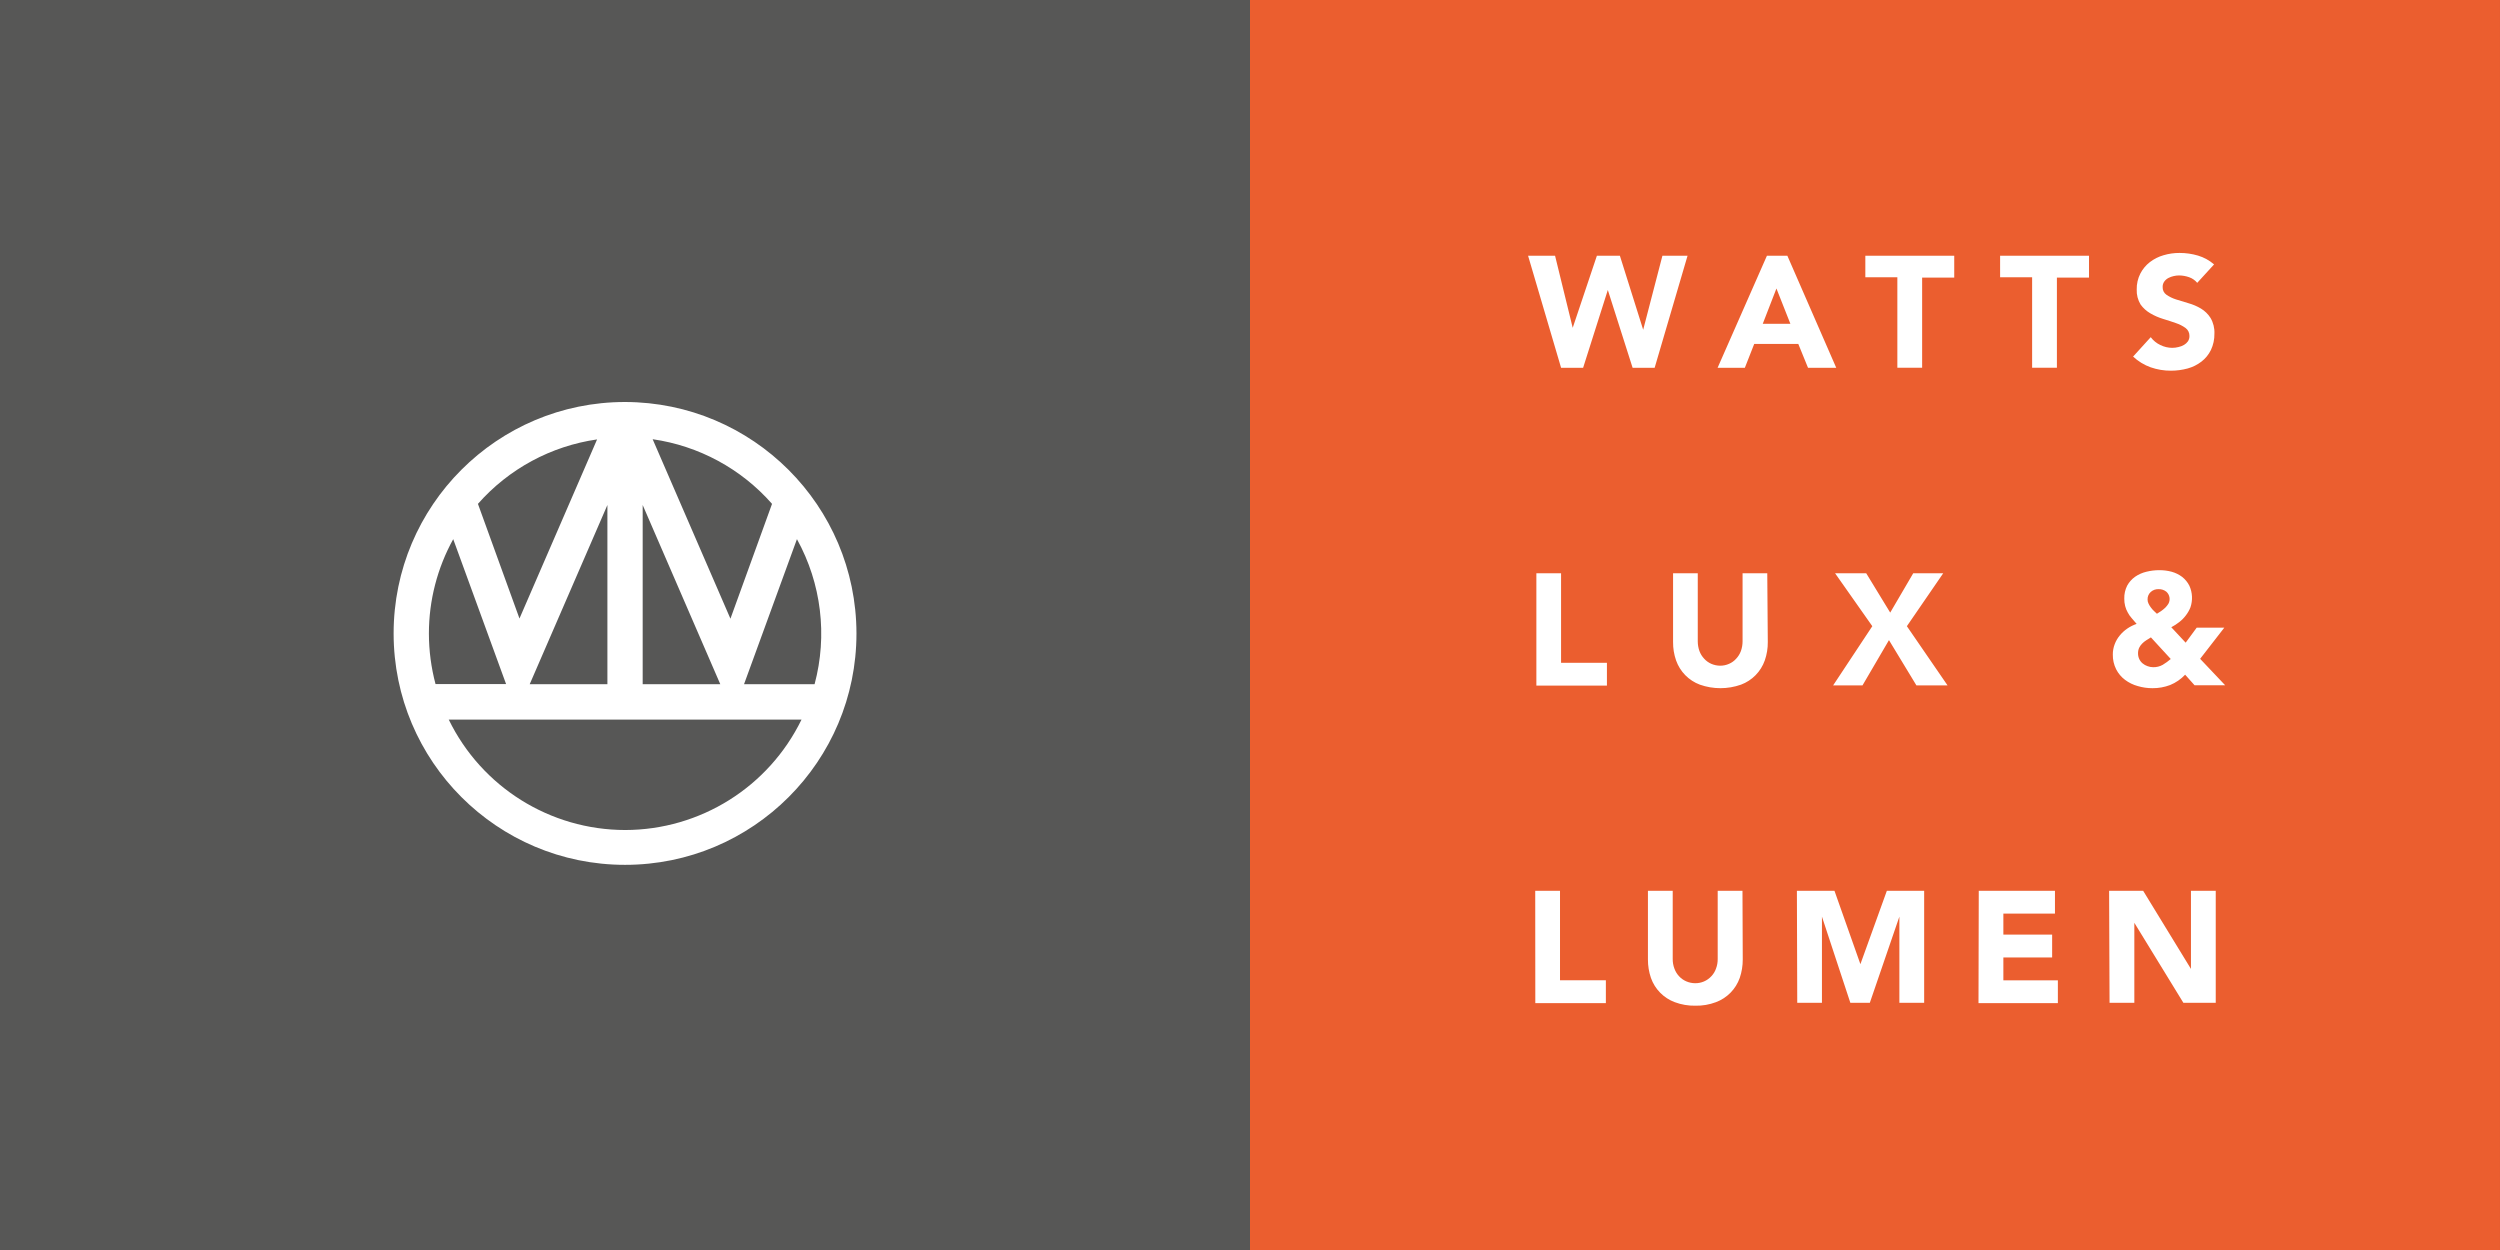
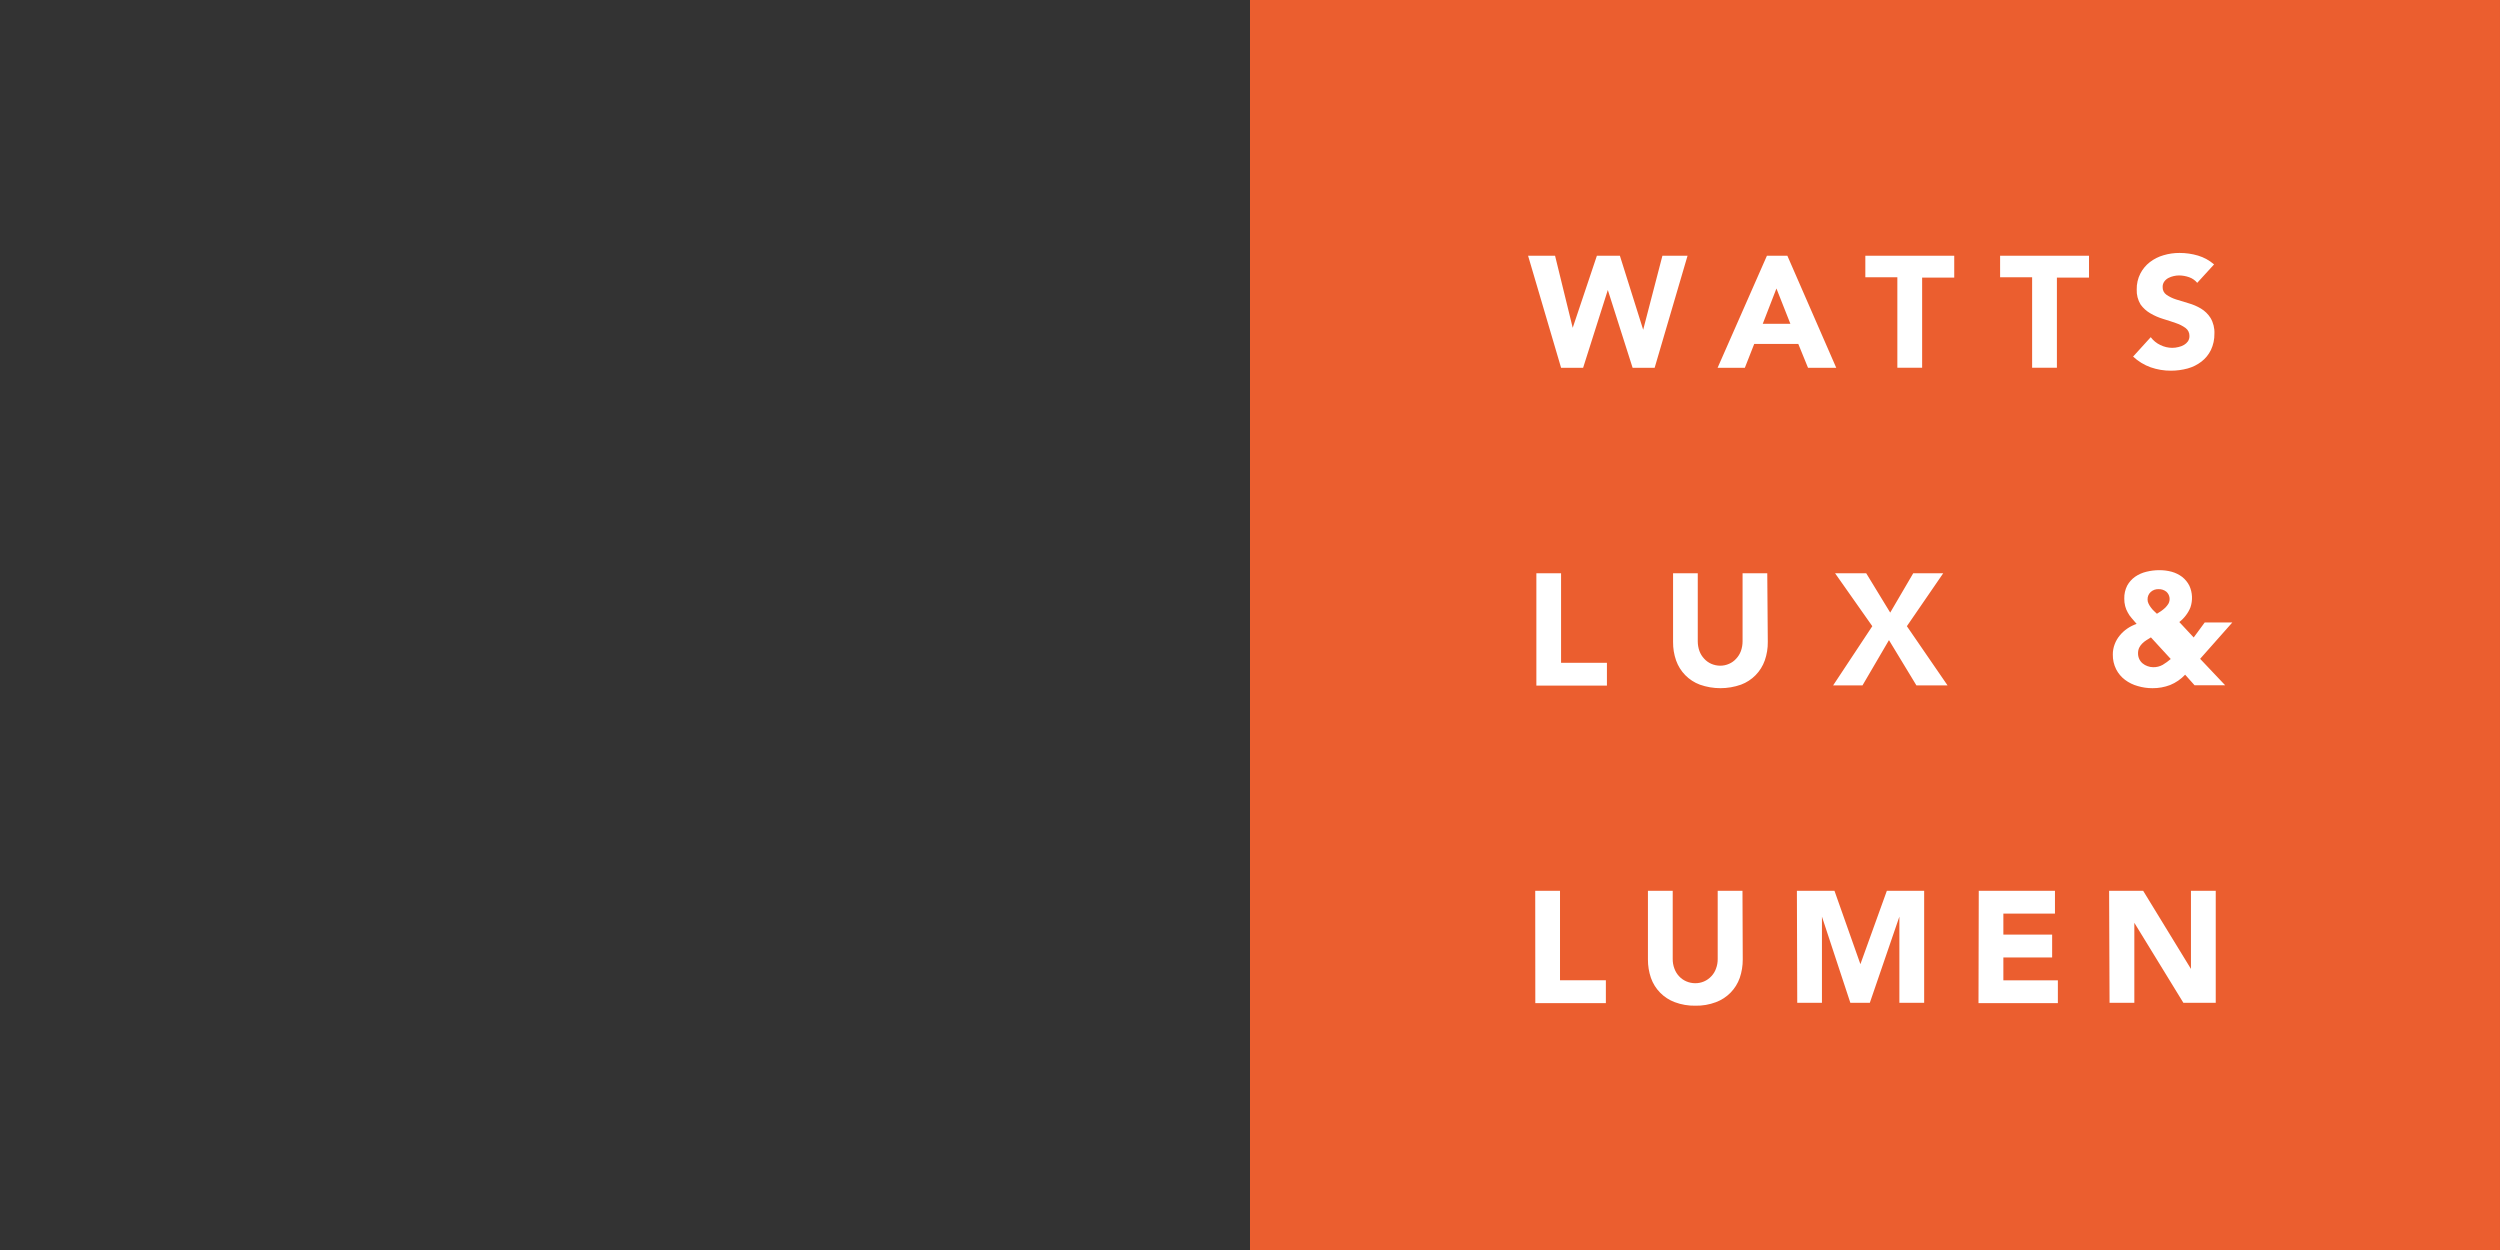
<svg xmlns="http://www.w3.org/2000/svg" version="1.1" id="Laag_1" x="0px" y="0px" width="283.465px" height="141.732px" viewBox="0 0 283.465 141.732" enable-background="new 0 0 283.465 141.732" xml:space="preserve">
  <rect x="0" y="0" width="283.465" height="141.732" fill="#333333" stroke="none" />
  <path fill="#EB5E2F" d="M141.732,0h141.732v141.732H141.732V0z" />
-   <path fill="#FFFFFF" d="M173.263,29h3.06l2,8.17l2.74-8.17h2.61l2.64,8.39l2.18-8.39h2.85l-3.73,12.7h-2.5l-2.81-8.82l-2.8,8.82  h-2.5L173.263,29z M200.343,29h2.32l5.54,12.7h-3.2l-1.1-2.7h-5l-1.06,2.7h-3.09L200.343,29z M201.423,32.711l-1.55,4h3.13  L201.423,32.711z M215.133,31.441h-3.63V29h10.08v2.48h-3.64v10.22h-2.81L215.133,31.441z M230.414,31.441h-3.63V29h10.08v2.48  h-3.64v10.22h-2.81L230.414,31.441z M249.134,32.071c-0.242-0.294-0.56-0.515-0.92-0.64c-0.357-0.126-0.732-0.193-1.11-0.2  c-0.212-0.001-0.424,0.022-0.63,0.07c-0.212,0.046-0.417,0.12-0.61,0.22c-0.187,0.098-0.348,0.238-0.47,0.41  c-0.125,0.178-0.188,0.393-0.18,0.61c-0.02,0.348,0.143,0.682,0.43,0.88c0.335,0.23,0.702,0.408,1.09,0.53l1.41,0.43  c0.498,0.139,0.976,0.344,1.42,0.61c0.437,0.265,0.807,0.628,1.08,1.06c0.316,0.538,0.468,1.157,0.44,1.78  c0.011,0.643-0.125,1.279-0.4,1.86c-0.251,0.513-0.617,0.962-1.07,1.31c-0.468,0.36-1.001,0.625-1.57,0.78  c-0.613,0.166-1.245,0.25-1.88,0.25c-0.783,0.006-1.561-0.123-2.3-0.38c-0.743-0.265-1.424-0.68-2-1.22l2-2.2  c0.284,0.382,0.659,0.688,1.09,0.89c0.42,0.208,0.882,0.317,1.35,0.32c0.236-0.001,0.471-0.031,0.7-0.09  c0.221-0.047,0.434-0.128,0.63-0.24c0.177-0.104,0.33-0.243,0.45-0.41c0.114-0.179,0.174-0.388,0.17-0.6  c0.01-0.357-0.154-0.696-0.44-0.91c-0.339-0.242-0.714-0.431-1.11-0.56c-0.44-0.16-0.92-0.31-1.44-0.47  c-0.503-0.153-0.986-0.364-1.44-0.63c-0.437-0.251-0.815-0.592-1.11-1c-0.312-0.514-0.465-1.109-0.44-1.71  c-0.013-0.625,0.127-1.243,0.41-1.8c0.261-0.507,0.629-0.951,1.08-1.3c0.463-0.356,0.989-0.62,1.55-0.78  c0.59-0.176,1.204-0.264,1.82-0.26c0.708-0.002,1.412,0.099,2.09,0.3c0.671,0.2,1.291,0.541,1.82,1L249.134,32.071z M174.203,65.001  h2.8v10.15h5.2v2.59h-8V65.001z M200.443,72.791c0.009,0.711-0.106,1.418-0.34,2.09c-0.448,1.271-1.437,2.279-2.7,2.75  c-1.508,0.532-3.152,0.532-4.66,0c-1.263-0.471-2.252-1.479-2.7-2.75c-0.234-0.672-0.349-1.379-0.34-2.09v-7.79h2.8v7.72  c0,0.375,0.064,0.747,0.19,1.1c0.12,0.323,0.303,0.619,0.54,0.87c0.226,0.249,0.502,0.447,0.81,0.58c0.316,0.136,0.656,0.207,1,0.21  c0.344,0.001,0.685-0.07,1-0.21c0.31-0.131,0.586-0.329,0.81-0.58c0.237-0.251,0.42-0.547,0.54-0.87  c0.126-0.353,0.19-0.725,0.19-1.1v-7.72h2.8L200.443,72.791z M212.293,71.001l-4.22-6h3.53l2.72,4.46l2.61-4.46h3.4l-4.12,6  l4.61,6.71h-3.53l-3.11-5.13l-3,5.13h-3.33L212.293,71.001z M249.464,74.701l2.84,3h-3.47l-1.07-1.2  c-0.475,0.508-1.055,0.908-1.7,1.17c-0.638,0.244-1.317,0.366-2,0.36c-0.565,0.002-1.128-0.079-1.67-0.24  c-0.524-0.142-1.016-0.383-1.45-0.71c-0.42-0.315-0.762-0.722-1-1.19c-0.261-0.521-0.392-1.097-0.38-1.68  c-0.002-0.396,0.069-0.79,0.21-1.16c0.136-0.364,0.332-0.702,0.58-1c0.244-0.3,0.53-0.562,0.85-0.78  c0.328-0.224,0.684-0.402,1.06-0.53l-0.56-0.65c-0.177-0.197-0.328-0.415-0.45-0.65c-0.13-0.225-0.227-0.468-0.29-0.72  c-0.071-0.274-0.105-0.557-0.1-0.84c-0.015-0.513,0.098-1.022,0.33-1.48c0.218-0.396,0.522-0.738,0.89-1  c0.388-0.267,0.822-0.461,1.28-0.57c0.484-0.121,0.981-0.181,1.48-0.18c0.473-0.002,0.943,0.058,1.4,0.18  c0.426,0.119,0.825,0.316,1.18,0.58c0.343,0.27,0.623,0.611,0.82,1c0.353,0.775,0.396,1.655,0.12,2.46  c-0.13,0.326-0.305,0.632-0.52,0.91c-0.213,0.282-0.461,0.534-0.74,0.75c-0.285,0.224-0.589,0.422-0.91,0.59l1.63,1.75l1.25-1.7  h3.13L249.464,74.701z M243.884,72.271l-0.53,0.33c-0.171,0.107-0.329,0.235-0.47,0.38c-0.139,0.141-0.253,0.303-0.34,0.48  c-0.084,0.199-0.125,0.414-0.12,0.63c-0.002,0.221,0.046,0.44,0.14,0.64c0.09,0.189,0.219,0.356,0.38,0.49  c0.163,0.136,0.349,0.241,0.55,0.31c0.204,0.079,0.421,0.12,0.64,0.12c0.381,0.01,0.758-0.084,1.09-0.27  c0.322-0.193,0.626-0.414,0.91-0.66L243.884,72.271z M244.744,66.801c-0.324-0.012-0.64,0.102-0.88,0.32  c-0.242,0.219-0.373,0.534-0.36,0.86c-0.001,0.16,0.037,0.318,0.11,0.46c0.071,0.152,0.158,0.296,0.26,0.43  c0.1,0.141,0.213,0.272,0.34,0.39l0.35,0.33l0.47-0.3c0.165-0.116,0.322-0.243,0.47-0.38c0.137-0.136,0.257-0.287,0.36-0.45  c0.254-0.454,0.158-1.024-0.23-1.37C245.382,66.891,245.066,66.788,244.744,66.801L244.744,66.801z M174.073,101.002h2.81v10.15h5.2  v2.59h-8L174.073,101.002z M197.603,108.792c0.004,0.711-0.111,1.417-0.34,2.09c-0.448,1.271-1.437,2.279-2.7,2.75  c-0.744,0.281-1.535,0.417-2.33,0.4c-0.798,0.016-1.592-0.12-2.34-0.4c-1.263-0.471-2.252-1.479-2.7-2.75  c-0.229-0.673-0.344-1.379-0.34-2.09v-7.79h2.81v7.72c-0.006,0.375,0.058,0.748,0.19,1.1c0.116,0.323,0.296,0.619,0.53,0.87  c0.229,0.249,0.509,0.447,0.82,0.58c0.316,0.137,0.656,0.209,1,0.21c0.698,0.011,1.367-0.277,1.84-0.79  c0.237-0.249,0.418-0.545,0.53-0.87c0.132-0.352,0.196-0.725,0.19-1.1v-7.72h2.81L197.603,108.792z M203.743,101.002h4.26l2.94,8.32  l3-8.32h4.23v12.7h-2.81v-9.77l-3.35,9.77h-2.21l-3.22-9.77v9.77h-2.8L203.743,101.002z M224.364,101.002h8.64v2.59h-5.85v2.38h5.53  v2.59h-5.53v2.59h6.18v2.59h-9L224.364,101.002z M239.144,101.002h3.86l5.42,8.86v-8.86h2.81v12.7h-3.67l-5.56-9.07v9.07h-2.81  L239.144,101.002z" />
-   <path fill="#575756" d="M0,0h141.732v141.732H0V0z" />
-   <path fill="#FFFFFF" d="M70.871,45.581c-14.492,0-26.24,11.748-26.24,26.24s11.748,26.24,26.24,26.24s26.24-11.748,26.24-26.24l0,0  C97.09,57.338,85.354,45.603,70.871,45.581 M92.362,77.581h-8l6-16.45C93.129,66.15,93.846,72.045,92.362,77.581 M68.871,77.581  h-8.81l8.81-20.32V77.581z M72.871,57.261l8.8,20.32h-8.8L72.871,57.261z M87.531,57.151l-4.71,13l-8.82-20.35  c5.233,0.752,10.026,3.343,13.52,7.31 M67.711,49.801l-8.81,20.33l-4.71-13c3.494-3.967,8.288-6.558,13.52-7.31 M51.381,61.111  l6,16.45h-8c-0.495-1.867-0.747-3.789-0.75-5.72c-0.002-3.754,0.952-7.446,2.77-10.73 M70.881,94.112  c-8.511-0.011-16.272-4.869-20-12.52h40.001C87.155,89.244,79.393,94.103,70.881,94.112" />
+   <path fill="#FFFFFF" d="M173.263,29h3.06l2,8.17l2.74-8.17h2.61l2.64,8.39l2.18-8.39h2.85l-3.73,12.7h-2.5l-2.81-8.82l-2.8,8.82  h-2.5L173.263,29z M200.343,29h2.32l5.54,12.7h-3.2l-1.1-2.7h-5l-1.06,2.7h-3.09L200.343,29z M201.423,32.711l-1.55,4h3.13  L201.423,32.711z M215.133,31.441h-3.63V29h10.08v2.48h-3.64v10.22h-2.81L215.133,31.441z M230.414,31.441h-3.63V29h10.08v2.48  h-3.64v10.22h-2.81L230.414,31.441z M249.134,32.071c-0.242-0.294-0.56-0.515-0.92-0.64c-0.357-0.126-0.732-0.193-1.11-0.2  c-0.212-0.001-0.424,0.022-0.63,0.07c-0.212,0.046-0.417,0.12-0.61,0.22c-0.187,0.098-0.348,0.238-0.47,0.41  c-0.125,0.178-0.188,0.393-0.18,0.61c-0.02,0.348,0.143,0.682,0.43,0.88c0.335,0.23,0.702,0.408,1.09,0.53l1.41,0.43  c0.498,0.139,0.976,0.344,1.42,0.61c0.437,0.265,0.807,0.628,1.08,1.06c0.316,0.538,0.468,1.157,0.44,1.78  c0.011,0.643-0.125,1.279-0.4,1.86c-0.251,0.513-0.617,0.962-1.07,1.31c-0.468,0.36-1.001,0.625-1.57,0.78  c-0.613,0.166-1.245,0.25-1.88,0.25c-0.783,0.006-1.561-0.123-2.3-0.38c-0.743-0.265-1.424-0.68-2-1.22l2-2.2  c0.284,0.382,0.659,0.688,1.09,0.89c0.42,0.208,0.882,0.317,1.35,0.32c0.236-0.001,0.471-0.031,0.7-0.09  c0.221-0.047,0.434-0.128,0.63-0.24c0.177-0.104,0.33-0.243,0.45-0.41c0.114-0.179,0.174-0.388,0.17-0.6  c0.01-0.357-0.154-0.696-0.44-0.91c-0.339-0.242-0.714-0.431-1.11-0.56c-0.44-0.16-0.92-0.31-1.44-0.47  c-0.503-0.153-0.986-0.364-1.44-0.63c-0.437-0.251-0.815-0.592-1.11-1c-0.312-0.514-0.465-1.109-0.44-1.71  c-0.013-0.625,0.127-1.243,0.41-1.8c0.261-0.507,0.629-0.951,1.08-1.3c0.463-0.356,0.989-0.62,1.55-0.78  c0.59-0.176,1.204-0.264,1.82-0.26c0.708-0.002,1.412,0.099,2.09,0.3c0.671,0.2,1.291,0.541,1.82,1L249.134,32.071z M174.203,65.001  h2.8v10.15h5.2v2.59h-8V65.001z M200.443,72.791c0.009,0.711-0.106,1.418-0.34,2.09c-0.448,1.271-1.437,2.279-2.7,2.75  c-1.508,0.532-3.152,0.532-4.66,0c-1.263-0.471-2.252-1.479-2.7-2.75c-0.234-0.672-0.349-1.379-0.34-2.09v-7.79h2.8v7.72  c0,0.375,0.064,0.747,0.19,1.1c0.12,0.323,0.303,0.619,0.54,0.87c0.226,0.249,0.502,0.447,0.81,0.58c0.316,0.136,0.656,0.207,1,0.21  c0.344,0.001,0.685-0.07,1-0.21c0.31-0.131,0.586-0.329,0.81-0.58c0.237-0.251,0.42-0.547,0.54-0.87  c0.126-0.353,0.19-0.725,0.19-1.1v-7.72h2.8L200.443,72.791z M212.293,71.001l-4.22-6h3.53l2.72,4.46l2.61-4.46h3.4l-4.12,6  l4.61,6.71h-3.53l-3.11-5.13l-3,5.13h-3.33L212.293,71.001z M249.464,74.701l2.84,3h-3.47l-1.07-1.2  c-0.475,0.508-1.055,0.908-1.7,1.17c-0.638,0.244-1.317,0.366-2,0.36c-0.565,0.002-1.128-0.079-1.67-0.24  c-0.524-0.142-1.016-0.383-1.45-0.71c-0.42-0.315-0.762-0.722-1-1.19c-0.261-0.521-0.392-1.097-0.38-1.68  c-0.002-0.396,0.069-0.79,0.21-1.16c0.136-0.364,0.332-0.702,0.58-1c0.244-0.3,0.53-0.562,0.85-0.78  c0.328-0.224,0.684-0.402,1.06-0.53l-0.56-0.65c-0.177-0.197-0.328-0.415-0.45-0.65c-0.13-0.225-0.227-0.468-0.29-0.72  c-0.071-0.274-0.105-0.557-0.1-0.84c-0.015-0.513,0.098-1.022,0.33-1.48c0.218-0.396,0.522-0.738,0.89-1  c0.388-0.267,0.822-0.461,1.28-0.57c0.484-0.121,0.981-0.181,1.48-0.18c0.473-0.002,0.943,0.058,1.4,0.18  c0.426,0.119,0.825,0.316,1.18,0.58c0.343,0.27,0.623,0.611,0.82,1c0.353,0.775,0.396,1.655,0.12,2.46  c-0.13,0.326-0.305,0.632-0.52,0.91c-0.213,0.282-0.461,0.534-0.74,0.75l1.63,1.75l1.25-1.7  h3.13L249.464,74.701z M243.884,72.271l-0.53,0.33c-0.171,0.107-0.329,0.235-0.47,0.38c-0.139,0.141-0.253,0.303-0.34,0.48  c-0.084,0.199-0.125,0.414-0.12,0.63c-0.002,0.221,0.046,0.44,0.14,0.64c0.09,0.189,0.219,0.356,0.38,0.49  c0.163,0.136,0.349,0.241,0.55,0.31c0.204,0.079,0.421,0.12,0.64,0.12c0.381,0.01,0.758-0.084,1.09-0.27  c0.322-0.193,0.626-0.414,0.91-0.66L243.884,72.271z M244.744,66.801c-0.324-0.012-0.64,0.102-0.88,0.32  c-0.242,0.219-0.373,0.534-0.36,0.86c-0.001,0.16,0.037,0.318,0.11,0.46c0.071,0.152,0.158,0.296,0.26,0.43  c0.1,0.141,0.213,0.272,0.34,0.39l0.35,0.33l0.47-0.3c0.165-0.116,0.322-0.243,0.47-0.38c0.137-0.136,0.257-0.287,0.36-0.45  c0.254-0.454,0.158-1.024-0.23-1.37C245.382,66.891,245.066,66.788,244.744,66.801L244.744,66.801z M174.073,101.002h2.81v10.15h5.2  v2.59h-8L174.073,101.002z M197.603,108.792c0.004,0.711-0.111,1.417-0.34,2.09c-0.448,1.271-1.437,2.279-2.7,2.75  c-0.744,0.281-1.535,0.417-2.33,0.4c-0.798,0.016-1.592-0.12-2.34-0.4c-1.263-0.471-2.252-1.479-2.7-2.75  c-0.229-0.673-0.344-1.379-0.34-2.09v-7.79h2.81v7.72c-0.006,0.375,0.058,0.748,0.19,1.1c0.116,0.323,0.296,0.619,0.53,0.87  c0.229,0.249,0.509,0.447,0.82,0.58c0.316,0.137,0.656,0.209,1,0.21c0.698,0.011,1.367-0.277,1.84-0.79  c0.237-0.249,0.418-0.545,0.53-0.87c0.132-0.352,0.196-0.725,0.19-1.1v-7.72h2.81L197.603,108.792z M203.743,101.002h4.26l2.94,8.32  l3-8.32h4.23v12.7h-2.81v-9.77l-3.35,9.77h-2.21l-3.22-9.77v9.77h-2.8L203.743,101.002z M224.364,101.002h8.64v2.59h-5.85v2.38h5.53  v2.59h-5.53v2.59h6.18v2.59h-9L224.364,101.002z M239.144,101.002h3.86l5.42,8.86v-8.86h2.81v12.7h-3.67l-5.56-9.07v9.07h-2.81  L239.144,101.002z" />
</svg>